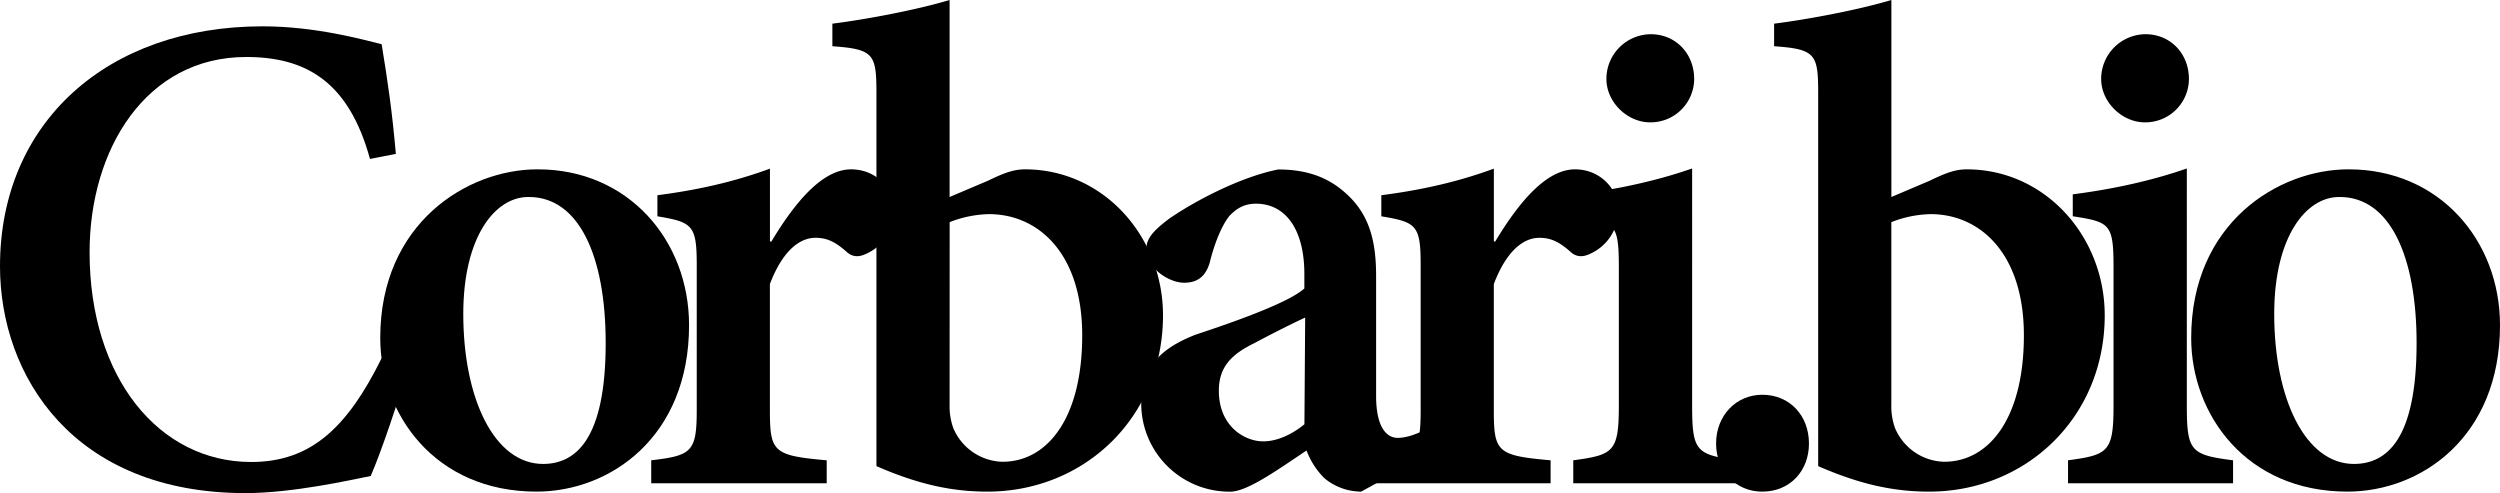
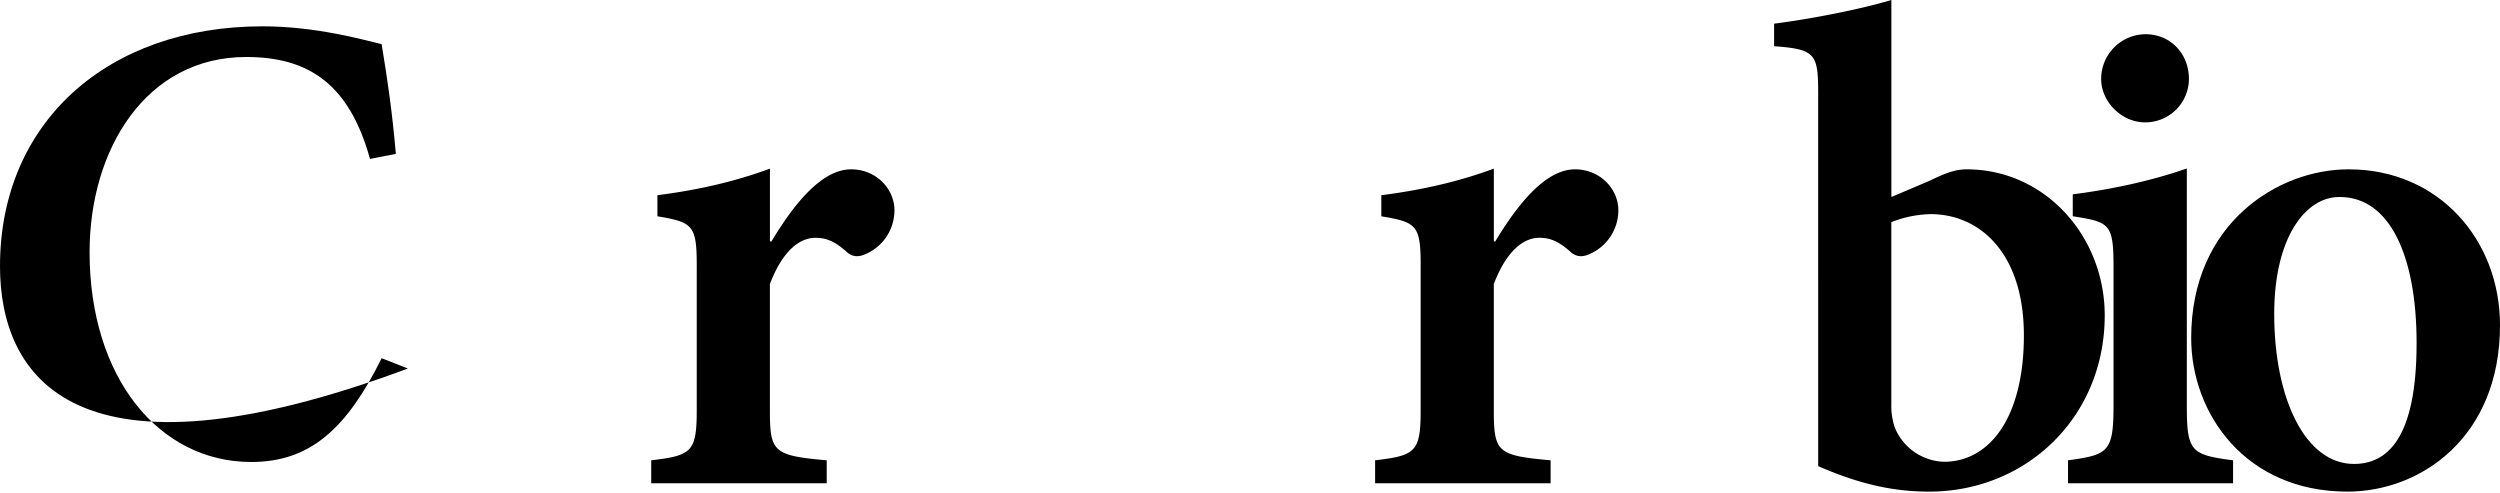
<svg xmlns="http://www.w3.org/2000/svg" viewBox="0 0 1139.7 224.78">
  <g id="Livello_2" data-name="Livello 2">
    <g id="Livello_1-2" data-name="Livello 1">
-       <path d="M185.94,168c-4.32,14.61-12,37.68-16.94,49-8.46,1.66-35.36,7.8-57.11,7.8C33.37,224.78,0,171.33,0,121.36,0,55.78,49,12,119.7,12c24.07,0,45.48,6,54.28,8.14,2.83,17.26,4.82,30.88,6.48,50l-11.79,2.32c-9.63-35-28.89-46.48-56.44-46.48-45.66,0-71.39,42-71.39,89,0,57.11,31.54,95.63,73.71,95.63,27.23,0,43.83-15.77,59.43-47.32Z" />
-       <path d="M245.24,77.2c41,0,68.89,32.2,68.89,71.05,0,51-36,75.87-69.56,75.87-46.31,0-71.22-35.36-71.22-70.06,0-52.46,39.85-76.86,71.56-76.86Zm-4.48,12.61c-14.95,0-29.56,17.93-29.56,53.3,0,38.84,14.28,68.39,36.36,68.39,14.94,0,28.56-11.29,28.56-55.11,0-39.85-12.29-66.58-35-66.58Z" />
+       <path d="M185.94,168C33.37,224.78,0,171.33,0,121.36,0,55.78,49,12,119.7,12c24.07,0,45.48,6,54.28,8.14,2.83,17.26,4.82,30.88,6.48,50l-11.79,2.32c-9.63-35-28.89-46.48-56.44-46.48-45.66,0-71.39,42-71.39,89,0,57.11,31.54,95.63,73.71,95.63,27.23,0,43.83-15.77,59.43-47.32Z" />
      <path d="M351.69,110.07C362.64,91.81,375.09,77.2,388,77.2c11.63,0,19.76,9.13,19.76,18.59a21.71,21.71,0,0,1-13.28,20.09c-4,1.82-6.81.66-8.8-1.33-4.81-4.15-8.47-6.14-13.94-6.14-7.14,0-14.95,5.81-20.76,21.08V186.6c0,19.42,1.33,21.08,25.9,23.24V220.3h-80V209.84c18.43-2.16,20.75-3.82,20.75-22.91V120.69c0-18.09-2-19.42-17.93-22.08V89c17.93-2.32,34.7-6,51.3-12.12v33.21Z" />
-       <path d="M450.5,82.34c7.14-3.48,11.62-5.14,16.77-5.14,35.69,0,62.92,30.54,62.92,66.57,0,46.65-36,80.35-80,80.35-15.94,0-31.21-3.15-50.64-11.62V42.83c0-18.09-1-20.42-20.09-21.75V10.79C395.22,8.8,418,4.48,432.9,0V89.81ZM432.9,184.61a29.45,29.45,0,0,0,1.66,10.46A25,25,0,0,0,457,210.51c20.42,0,36.36-19.76,36.36-57.61,0-37.69-20.25-55.28-42.5-55.28a51.52,51.52,0,0,0-17.93,3.65Z" />
-       <path d="M620.53,224.12A26.27,26.27,0,0,1,603.77,218a35.18,35.18,0,0,1-8.14-12.62c-12.28,8.14-26.89,18.76-34.7,18.76a40.22,40.22,0,0,1-40.67-39.84c0-16.27,8.13-25.24,24.74-31.71,18.09-6,42.5-14.61,49.63-21.09v-6.64c0-20.08-8.46-32-22.08-32-5.14,0-8.79,2-12.28,5.81-3.32,4.32-6.48,11.79-8.8,21.09-2,6.8-6.14,9.13-11.62,9.13-7.14,0-17.27-6.81-17.27-15.28,0-5.14,3.66-8.79,10.46-13.94,10.3-7.14,31.38-18.76,49.64-22.41,12,0,21.42,3,29.22,9.46,12.29,10,15.44,22.74,15.44,39.18v54.62c0,14.61,5,19.09,9.79,19.09,4.15,0,8.14-1.66,11.29-3L651.74,207ZM595,144.77c-6.81,3.15-16.61,8.13-23.08,11.62-10.62,5.14-16.27,11-16.27,21.74,0,16.27,11.79,23.08,20.25,23.08,6.48,0,13.29-3.32,18.76-7.8Z" />
      <path d="M681.66,110.07c11-18.26,23.41-32.87,36.36-32.87,11.62,0,19.75,9.13,19.75,18.59a21.71,21.71,0,0,1-13.28,20.09c-4,1.82-6.81.66-8.8-1.33-4.81-4.15-8.46-6.14-13.94-6.14-7.14,0-14.94,5.81-20.75,21.08V186.6c0,19.42,1.32,21.08,25.89,23.24V220.3h-80V209.84c18.43-2.16,20.76-3.82,20.76-22.91V120.69c0-18.09-2-19.42-17.93-22.08V89c17.93-2.32,34.69-6,51.3-12.12v33.21Z" />
-       <path d="M717.22,220.3V209.84C735.65,207.35,738,206,738,184.61V122c0-20.09-1.66-20.75-18.59-23.41v-10c18.26-2.32,36.36-6.31,52-11.79V184.61c0,21.08,1.66,22.74,21.09,25.23V220.3ZM732.33,36A20.37,20.37,0,0,1,752.58,15.6c11.29,0,19.76,8.8,19.76,20.42a19.88,19.88,0,0,1-20.09,19.76c-10.46,0-19.92-9.3-19.92-19.76" />
-       <path d="M803.25,224.12c-11.79,0-20.92-9.3-20.92-21.91,0-12.79,9.13-22.25,21.09-22.25,12.45,0,21.25,9.46,21.25,22.25,0,12.61-8.8,21.91-21.25,21.91Z" />
      <path d="M879.82,82.34c7.13-3.48,11.62-5.14,16.76-5.14,35.7,0,62.92,30.54,62.92,66.57,0,46.65-36,80.35-80,80.35-15.93,0-31.21-3.15-50.63-11.62V42.83c0-18.09-1-20.42-20.09-21.75V10.79c15.77-2,38.52-6.31,53.46-10.79V89.81Zm-17.6,102.27a29.22,29.22,0,0,0,1.66,10.46,25,25,0,0,0,22.41,15.44c20.42,0,36.36-19.76,36.36-57.61,0-37.69-20.26-55.28-42.5-55.28a51.48,51.48,0,0,0-17.93,3.65Z" />
      <path d="M942.77,220.3V209.84c18.43-2.49,20.75-3.82,20.75-25.23V122c0-20.09-1.66-20.75-18.59-23.41v-10c18.26-2.32,36.35-6.31,52-11.79V184.61c0,21.08,1.66,22.74,21.08,25.23V220.3ZM957.88,36A20.37,20.37,0,0,1,978.13,15.6c11.29,0,19.76,8.8,19.76,20.42A19.88,19.88,0,0,1,977.8,55.78c-10.46,0-19.92-9.3-19.92-19.76" />
      <path d="M1070.8,77.2c41,0,68.9,32.2,68.9,71.05,0,51-36,75.87-69.56,75.87-46.32,0-71.22-35.36-71.22-70.06,0-52.46,39.84-76.86,71.55-76.86Zm-4.48,12.61c-14.94,0-29.55,17.93-29.55,53.3,0,38.84,14.27,68.39,36.35,68.39,15,0,28.56-11.29,28.56-55.11,0-39.85-12.29-66.58-35-66.58Z" />
    </g>
  </g>
</svg>